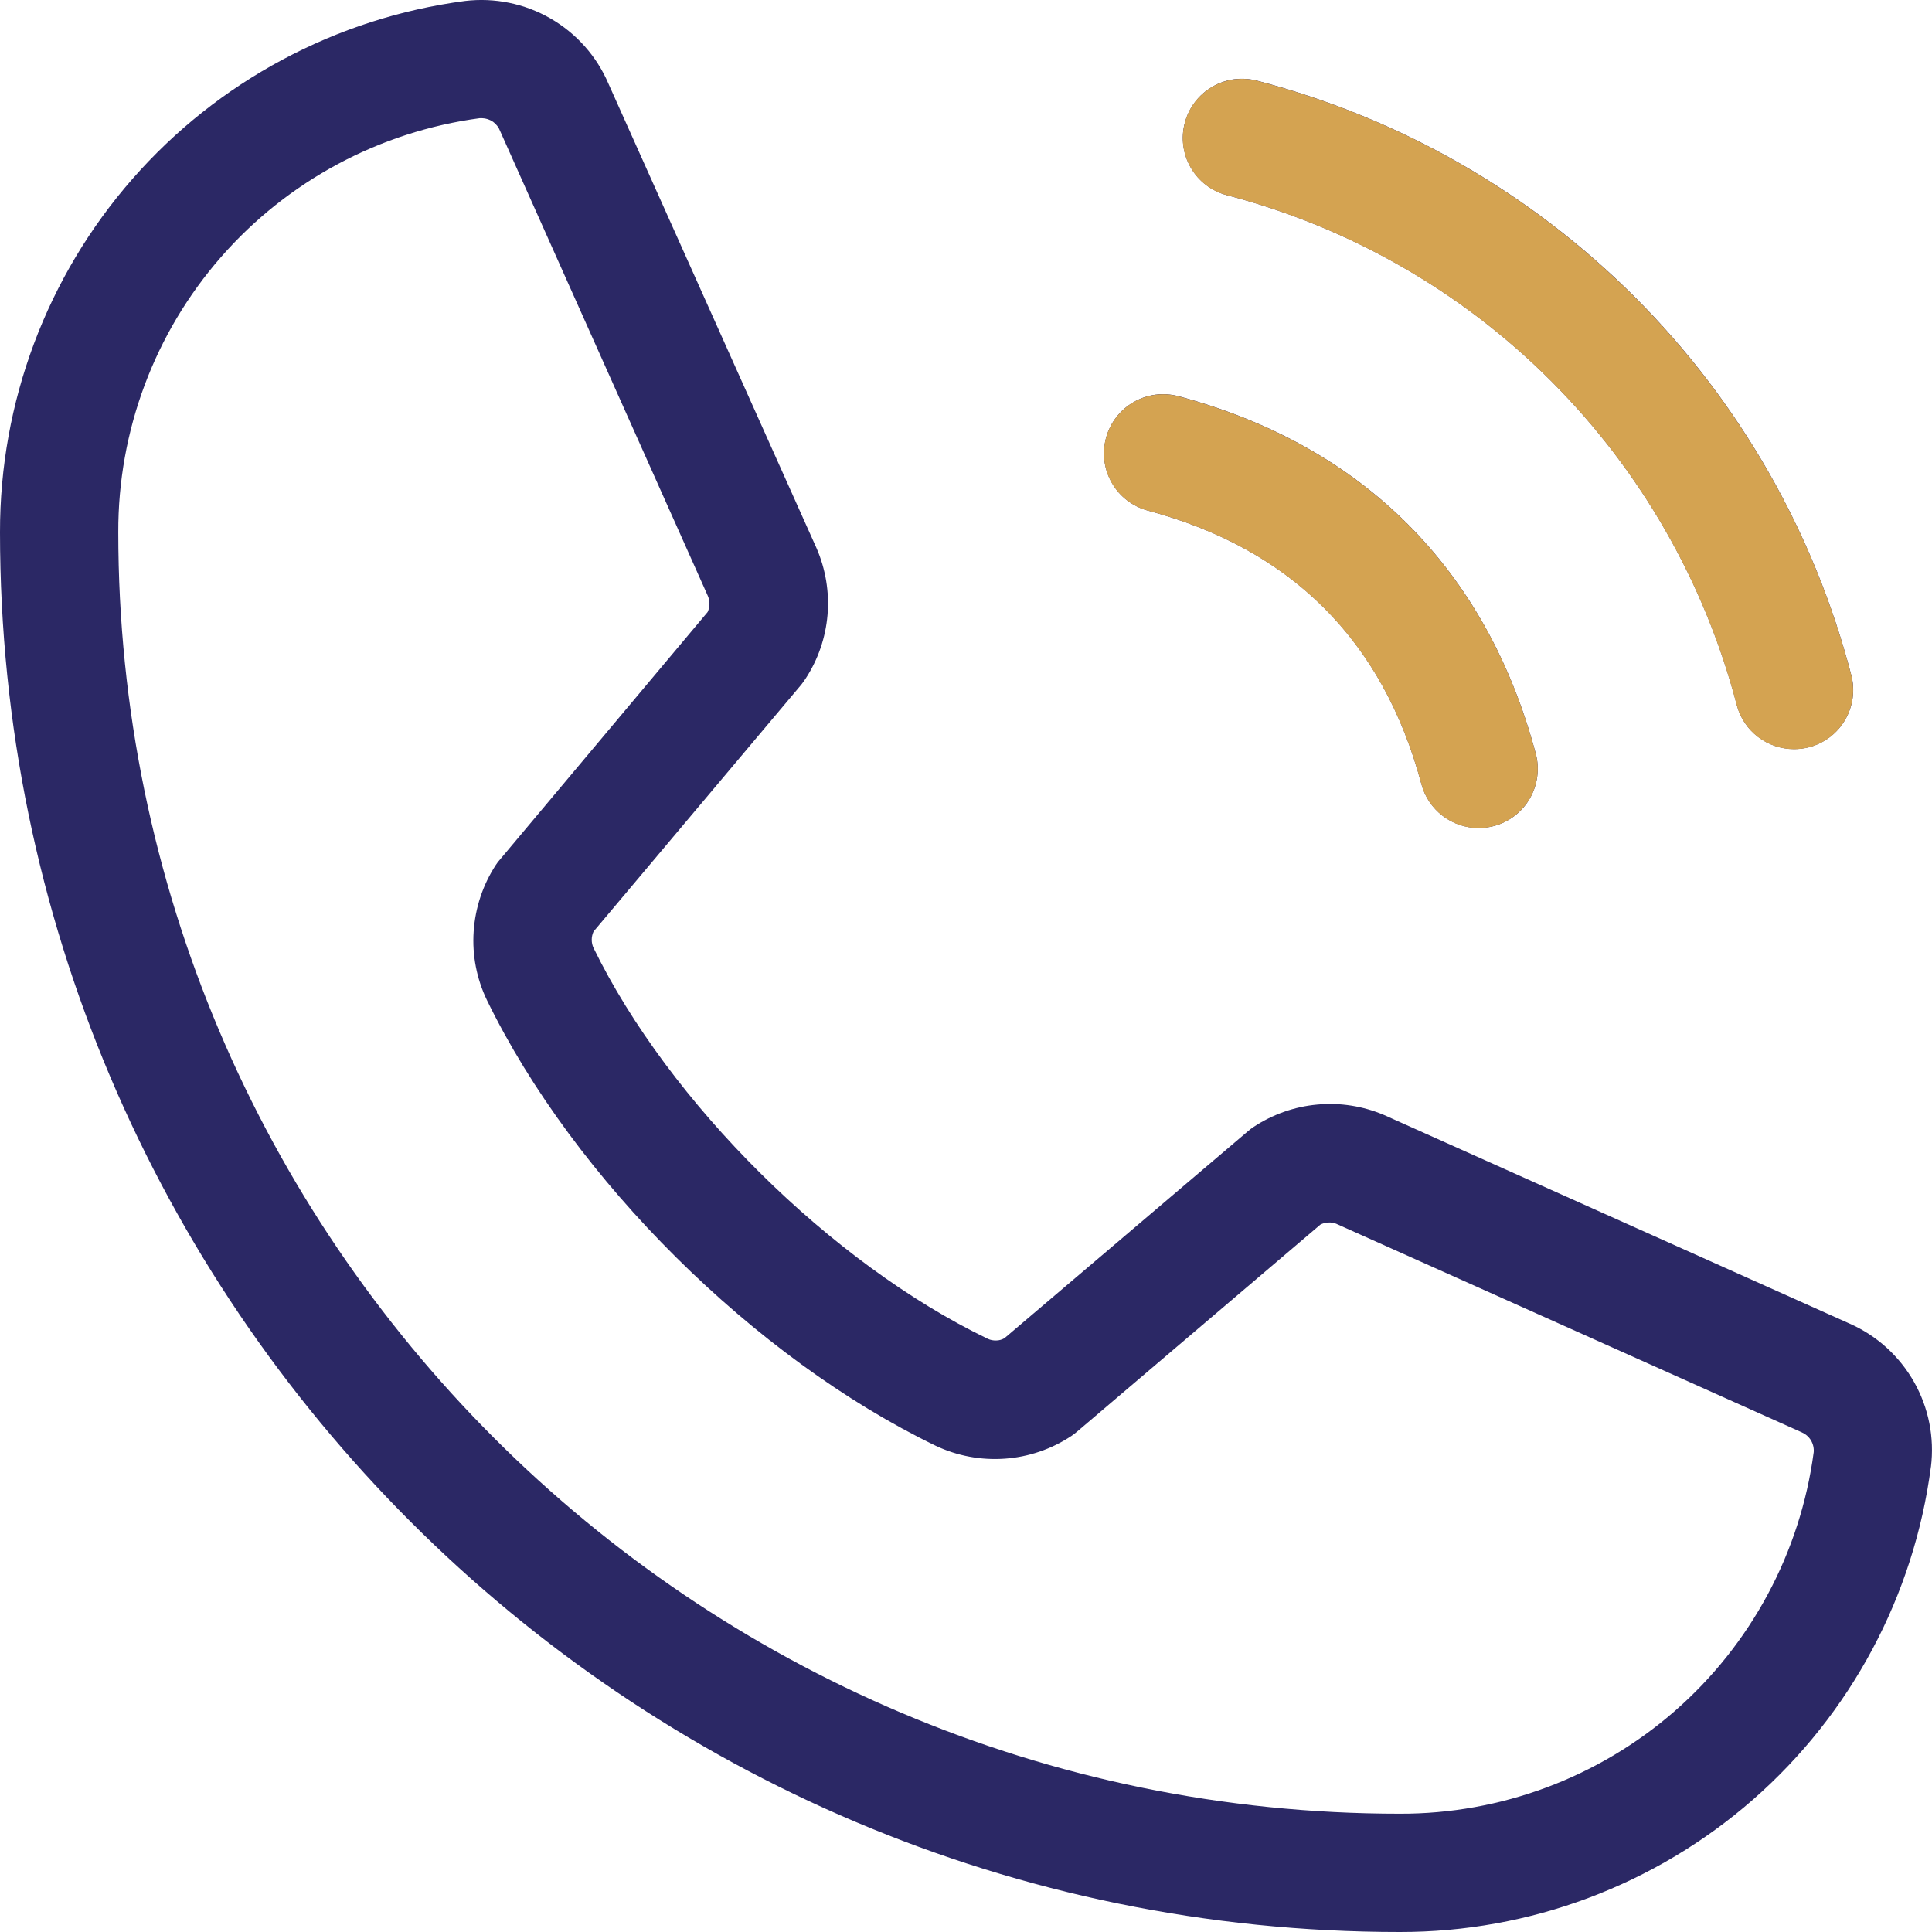
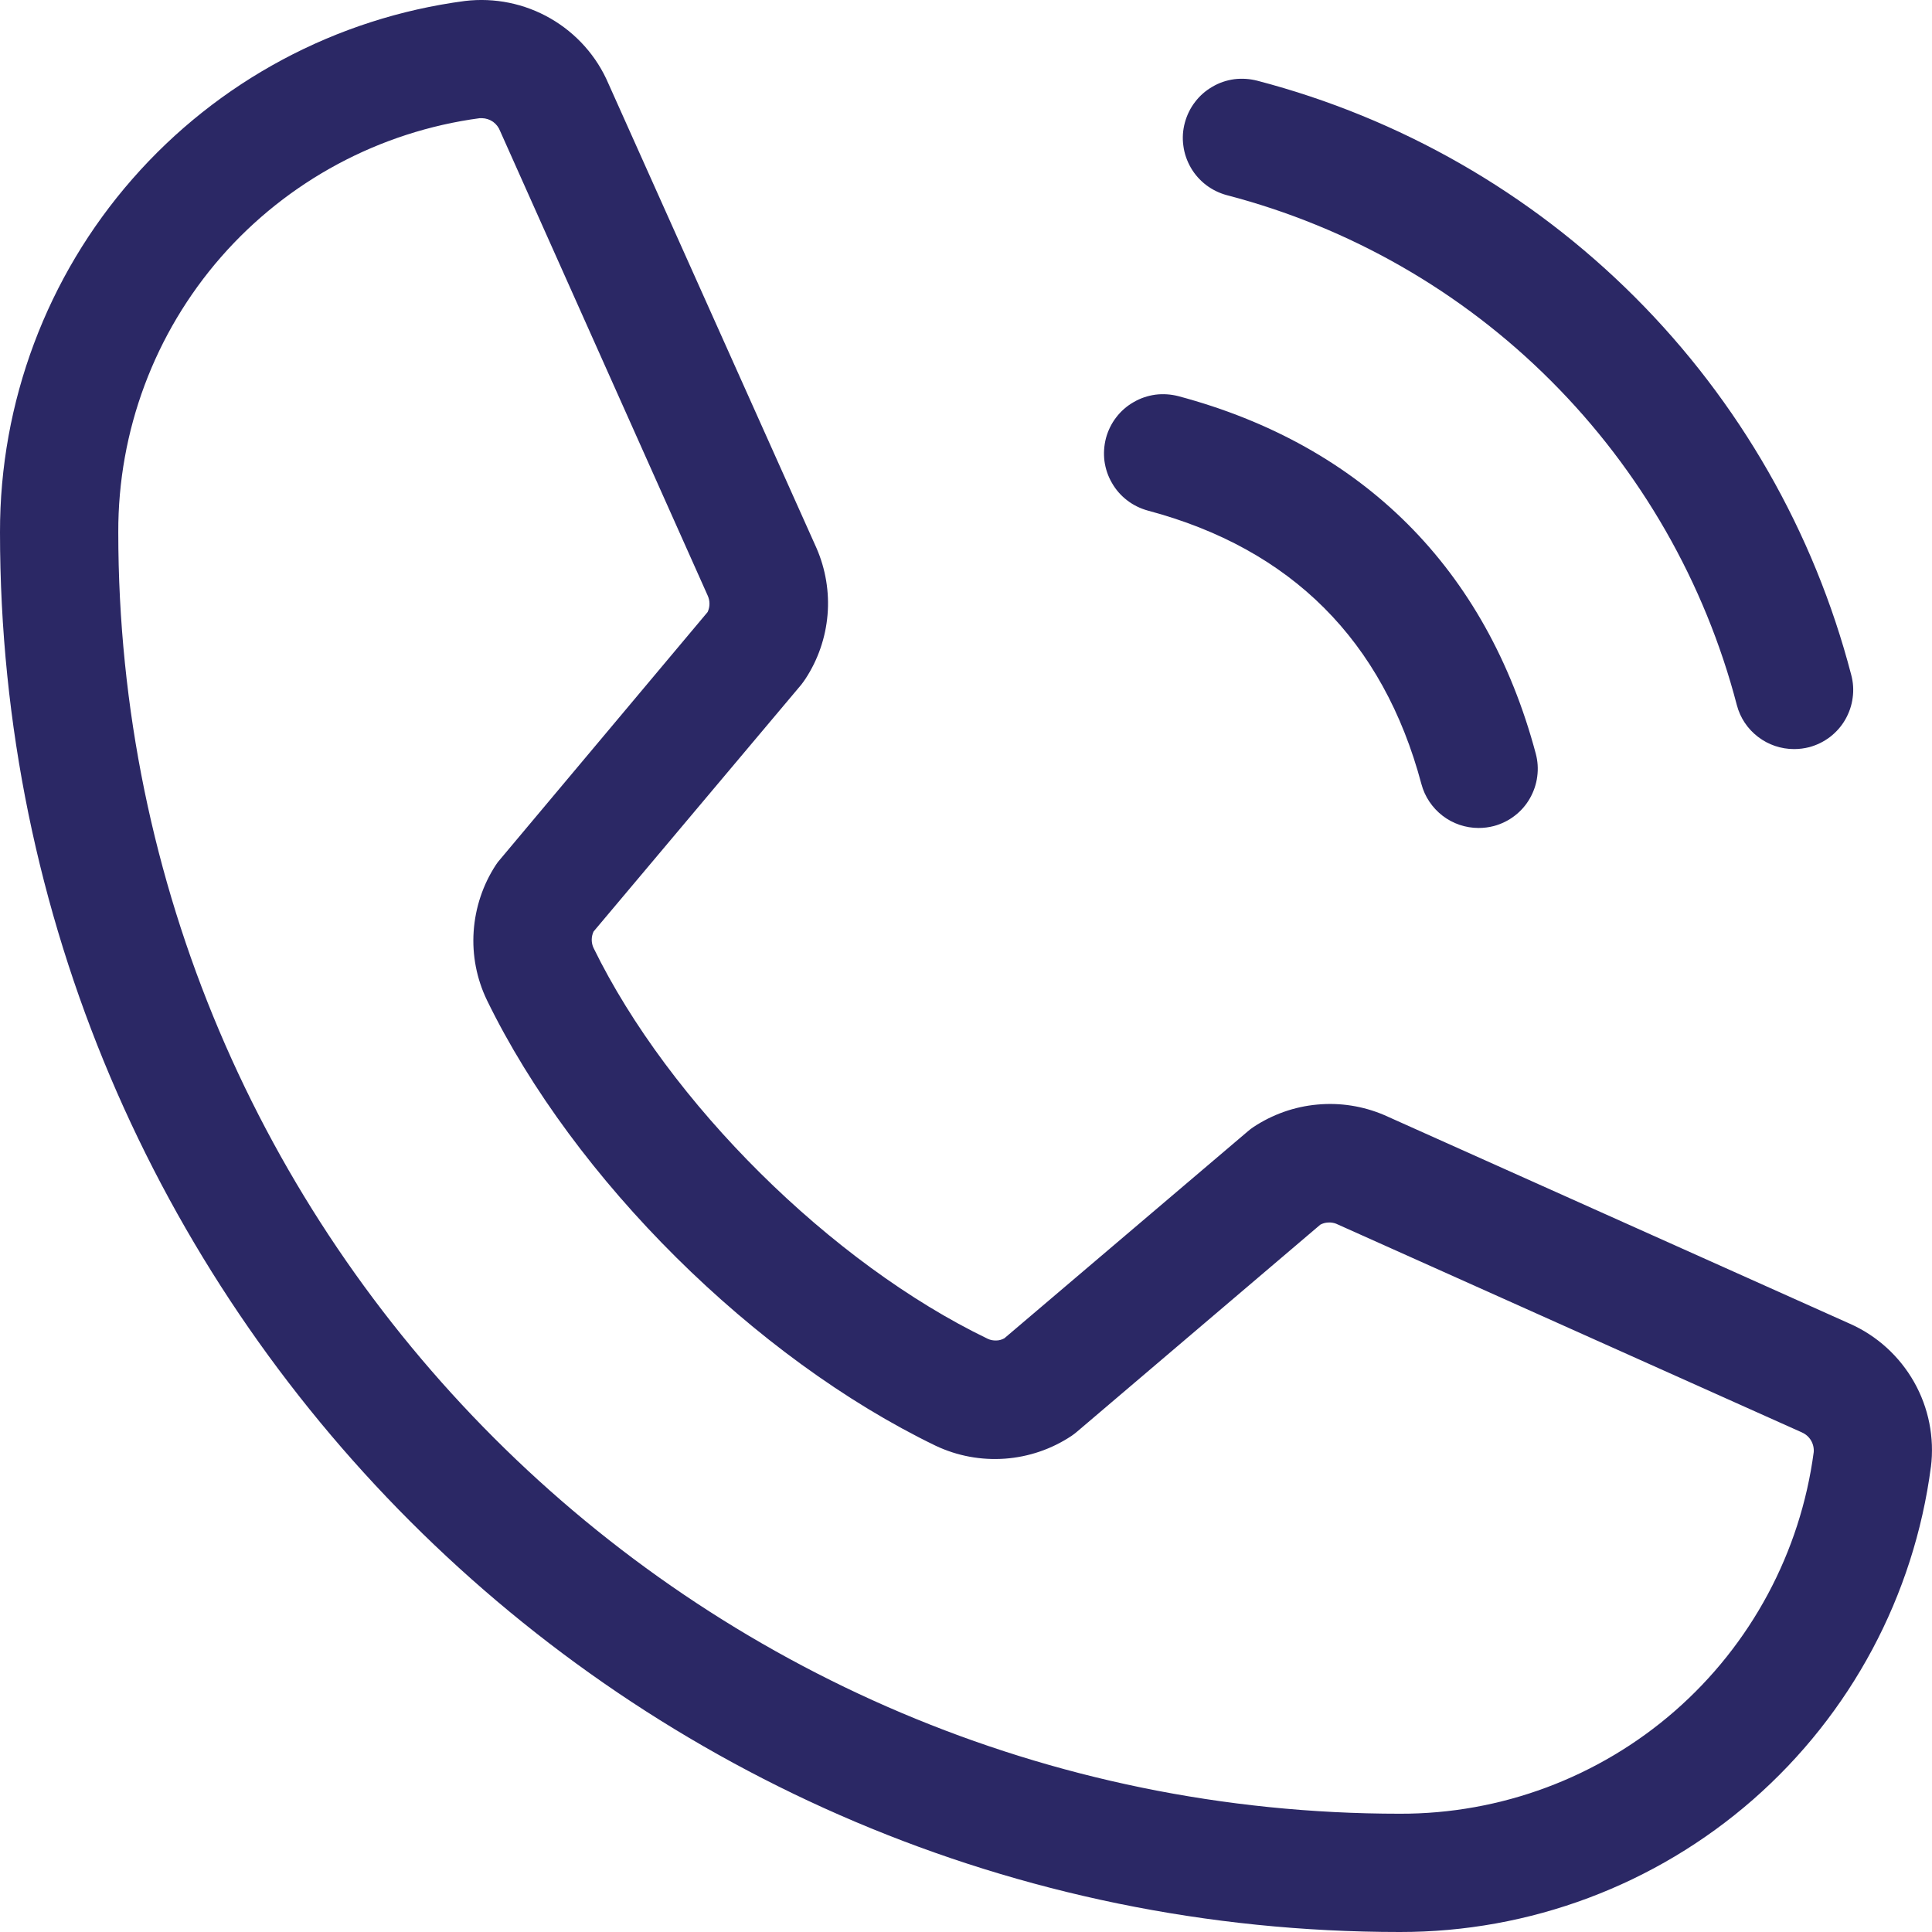
<svg xmlns="http://www.w3.org/2000/svg" width="18" height="18" viewBox="0 0 18 18" fill="none">
  <path d="M11.039 1.143C11.058 1.073 11.09 1.007 11.134 0.95C11.178 0.892 11.233 0.844 11.296 0.808C11.358 0.771 11.427 0.748 11.499 0.738C11.571 0.729 11.644 0.734 11.714 0.752C13.045 1.1 14.259 1.795 15.232 2.768C16.204 3.74 16.9 4.955 17.247 6.286C17.266 6.356 17.271 6.429 17.261 6.5C17.252 6.572 17.228 6.641 17.192 6.704C17.156 6.767 17.107 6.822 17.05 6.866C16.992 6.91 16.927 6.942 16.857 6.961C16.81 6.973 16.763 6.979 16.715 6.979C16.593 6.979 16.475 6.939 16.379 6.865C16.282 6.791 16.213 6.688 16.182 6.57C15.884 5.427 15.286 4.384 14.451 3.549C13.616 2.713 12.572 2.116 11.429 1.818C11.359 1.799 11.294 1.767 11.236 1.723C11.179 1.679 11.13 1.624 11.094 1.561C11.058 1.498 11.034 1.429 11.025 1.357C11.015 1.286 11.02 1.213 11.039 1.143ZM10.694 4.757C12.031 5.113 12.887 5.969 13.243 7.305C13.274 7.422 13.344 7.526 13.44 7.6C13.536 7.674 13.654 7.714 13.776 7.714C13.824 7.714 13.872 7.708 13.918 7.696C13.988 7.677 14.054 7.645 14.111 7.601C14.169 7.557 14.217 7.502 14.253 7.439C14.289 7.376 14.313 7.307 14.322 7.235C14.332 7.163 14.327 7.09 14.308 7.02C13.849 5.302 12.697 4.15 10.979 3.691C10.909 3.673 10.836 3.668 10.765 3.677C10.693 3.687 10.624 3.71 10.561 3.747C10.498 3.783 10.443 3.831 10.399 3.889C10.355 3.946 10.323 4.012 10.304 4.082C10.286 4.152 10.281 4.224 10.29 4.296C10.3 4.368 10.323 4.437 10.36 4.5C10.396 4.563 10.444 4.618 10.502 4.662C10.559 4.706 10.625 4.738 10.694 4.757ZM17.99 13.665C17.833 14.866 17.244 15.968 16.333 16.766C15.422 17.563 14.252 18.002 13.041 18C5.85 18 9.15825e-06 12.15 9.15825e-06 4.959C-0.002 3.748 0.436 2.578 1.233 1.668C2.03 0.757 3.132 0.167 4.332 0.009C4.608 -0.024 4.888 0.033 5.129 0.172C5.37 0.311 5.56 0.524 5.669 0.78L7.607 5.106C7.692 5.301 7.728 5.516 7.71 5.728C7.692 5.941 7.621 6.147 7.504 6.325C7.492 6.343 7.479 6.361 7.466 6.378L5.53 8.679C5.519 8.703 5.513 8.729 5.513 8.756C5.513 8.782 5.519 8.809 5.53 8.832C6.234 10.273 7.744 11.771 9.204 12.474C9.228 12.485 9.255 12.49 9.282 12.489C9.309 12.489 9.335 12.481 9.358 12.468L11.626 10.54C11.642 10.526 11.659 10.513 11.677 10.501C11.855 10.383 12.06 10.31 12.273 10.291C12.486 10.271 12.7 10.305 12.897 10.389L17.235 12.333C17.488 12.445 17.697 12.636 17.833 12.876C17.969 13.116 18.024 13.394 17.99 13.668V13.665ZM16.898 13.529C16.901 13.491 16.892 13.452 16.872 13.419C16.852 13.386 16.823 13.361 16.787 13.345L12.448 11.401C12.424 11.392 12.399 11.388 12.373 11.39C12.348 11.391 12.323 11.398 12.301 11.41L10.034 13.339C10.018 13.353 10 13.366 9.983 13.378C9.798 13.501 9.584 13.574 9.363 13.59C9.141 13.606 8.919 13.565 8.718 13.47C7.032 12.655 5.351 10.99 4.537 9.319C4.441 9.12 4.398 8.899 4.413 8.678C4.428 8.457 4.499 8.243 4.62 8.058C4.632 8.04 4.645 8.022 4.66 8.006L6.593 5.702C6.604 5.678 6.61 5.651 6.61 5.625C6.61 5.598 6.604 5.572 6.593 5.548L4.66 1.222C4.647 1.187 4.624 1.157 4.594 1.135C4.564 1.114 4.528 1.102 4.491 1.101H4.47C3.536 1.226 2.679 1.686 2.059 2.395C1.439 3.105 1.099 4.016 1.102 4.959C1.102 11.542 6.458 16.898 13.041 16.898C13.983 16.901 14.895 16.56 15.604 15.941C16.314 15.321 16.774 14.463 16.898 13.529Z" fill="#2B2865" />
-   <path d="M11.039 1.143C11.057 1.073 11.089 1.008 11.133 0.95C11.178 0.893 11.232 0.845 11.295 0.808C11.358 0.772 11.427 0.749 11.499 0.739C11.571 0.73 11.644 0.734 11.714 0.753C13.044 1.1 14.259 1.796 15.231 2.769C16.204 3.741 16.9 4.956 17.247 6.287C17.265 6.356 17.27 6.429 17.261 6.501C17.251 6.573 17.228 6.642 17.192 6.705C17.155 6.768 17.107 6.823 17.05 6.867C16.992 6.911 16.927 6.943 16.857 6.962C16.81 6.974 16.762 6.98 16.714 6.98C16.593 6.98 16.475 6.94 16.378 6.866C16.282 6.792 16.213 6.689 16.181 6.571C15.883 5.428 15.286 4.385 14.45 3.549C13.615 2.714 12.572 2.117 11.429 1.818C11.359 1.8 11.293 1.768 11.236 1.724C11.178 1.68 11.13 1.625 11.094 1.562C11.057 1.499 11.034 1.43 11.024 1.358C11.015 1.286 11.02 1.213 11.039 1.143ZM10.694 4.757C12.03 5.114 12.886 5.97 13.243 7.306C13.274 7.423 13.343 7.527 13.44 7.601C13.536 7.675 13.654 7.715 13.775 7.715C13.823 7.715 13.871 7.709 13.918 7.696C13.988 7.678 14.053 7.645 14.111 7.601C14.168 7.557 14.216 7.502 14.253 7.44C14.289 7.377 14.312 7.308 14.322 7.236C14.332 7.164 14.327 7.091 14.308 7.021C13.849 5.303 12.697 4.151 10.979 3.692C10.909 3.673 10.836 3.669 10.764 3.678C10.692 3.688 10.623 3.711 10.56 3.747C10.498 3.784 10.443 3.832 10.399 3.889C10.355 3.947 10.322 4.012 10.304 4.082C10.285 4.152 10.28 4.225 10.29 4.297C10.299 4.369 10.323 4.438 10.359 4.501C10.395 4.563 10.444 4.618 10.501 4.662C10.559 4.706 10.624 4.739 10.694 4.757Z" fill="#D4A351" />
</svg>